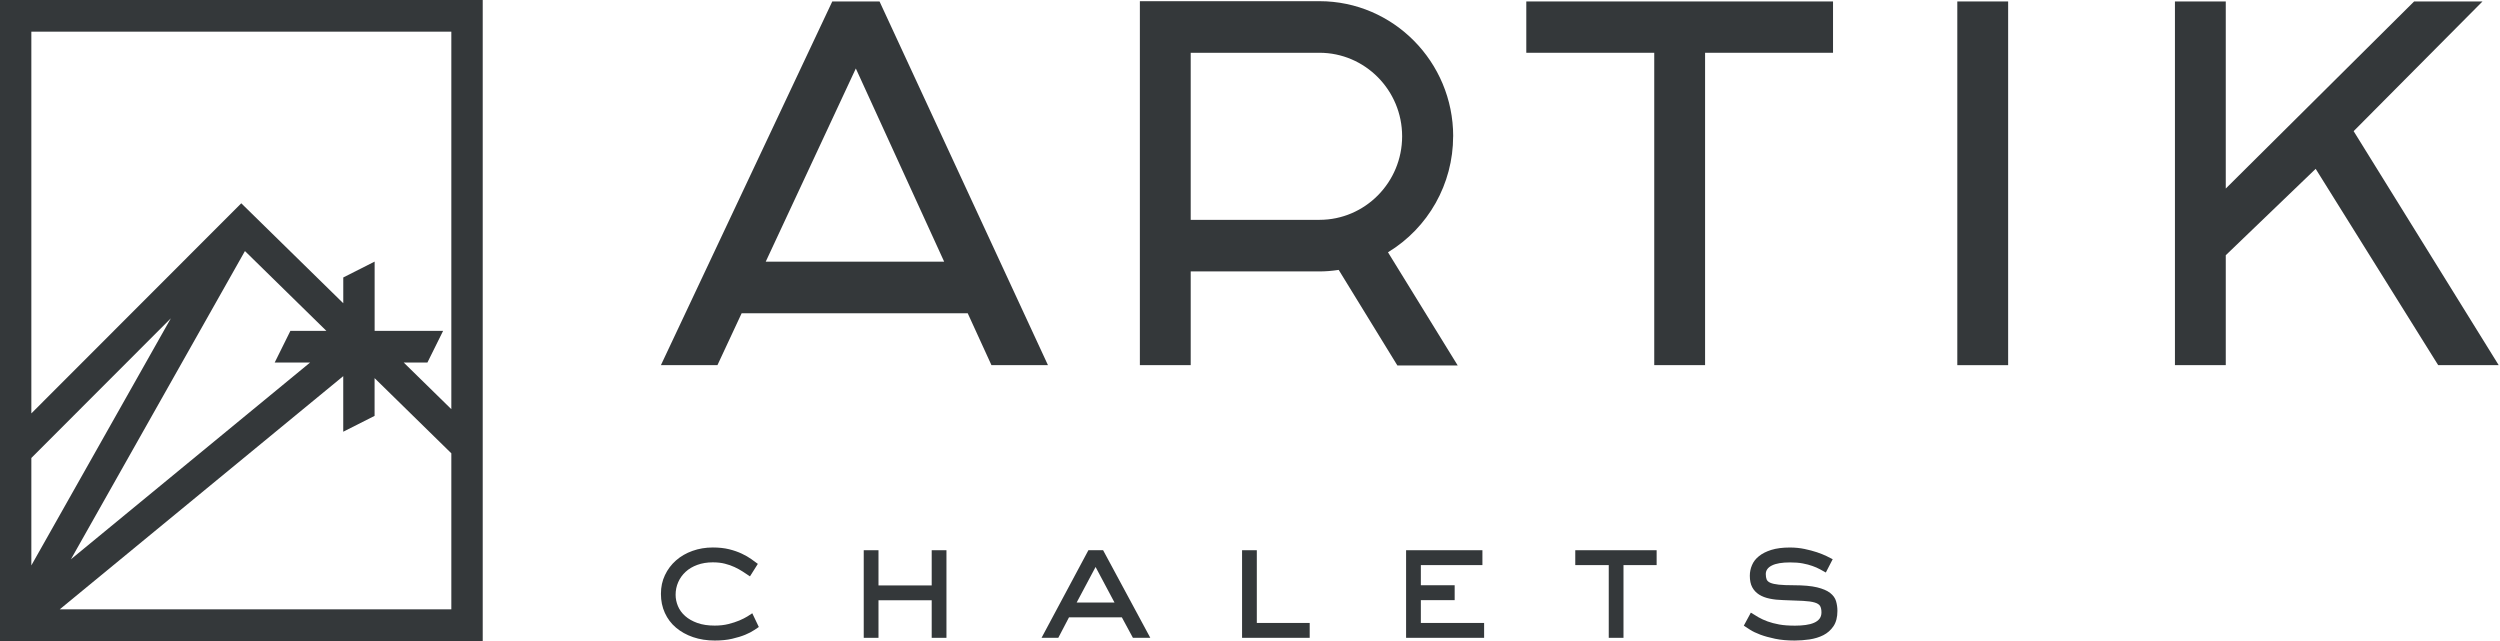
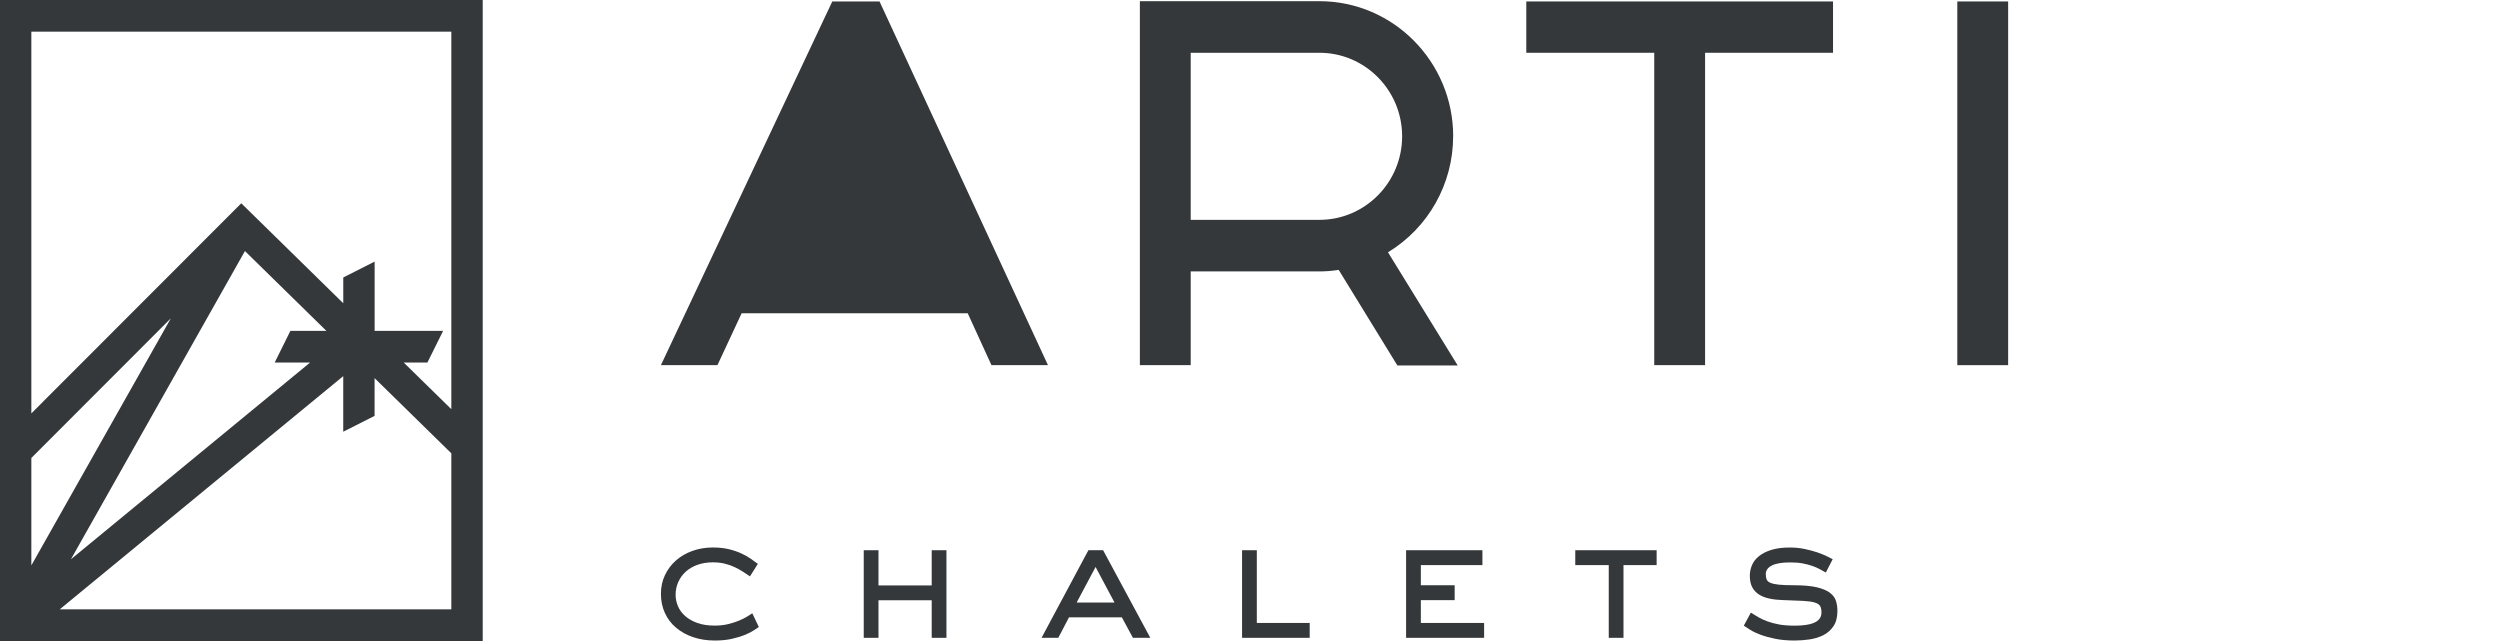
<svg xmlns="http://www.w3.org/2000/svg" width="156" height="40" viewBox="0 0 156 40" fill="none">
  <path d="M0 0V40H30.122V0H0ZM1.956 35.281V28.578L10.661 19.863L1.956 35.281ZM21.418 23.471V26.94L23.374 25.951V23.595L28.163 28.287V38.021H3.729L21.418 23.471ZM26.671 22.622L27.651 20.645H23.377V16.324L21.42 17.314V18.923L15.055 12.685L1.956 25.796V1.977H28.163V25.533L25.191 22.622H26.671ZM20.363 20.645H18.121L17.141 22.622H19.35L4.425 34.9L15.284 15.666L20.363 20.643V20.645Z" fill="#34383A" />
  <path d="M95.241 3.293H103.225V22.784H106.397V3.293H114.381V0.091H95.241V3.293Z" fill="#34383A" />
  <path d="M125.308 0.091H122.136V22.786H125.308V0.091Z" fill="#34383A" />
-   <path d="M146.867 8.184L154.908 0.091H150.641L138.888 11.765V0.091H135.716V22.784H138.888V15.926L144.498 10.535L152.142 22.784H155.918L146.867 8.184Z" fill="#34383A" />
  <path d="M90.679 8.506C90.679 3.856 86.936 0.074 82.334 0.074H71.128V22.784H74.3V16.937H82.334C82.713 16.937 83.108 16.906 83.535 16.842L87.195 22.803H90.96L86.61 15.742C89.126 14.219 90.676 11.474 90.676 8.506H90.679ZM87.493 8.506C87.493 11.379 85.18 13.718 82.334 13.718H74.3V3.293H82.334C85.177 3.293 87.493 5.63 87.493 8.506Z" fill="#34383A" />
-   <path d="M51.934 0.091L41.24 22.786H44.768L46.279 19.546H60.385L61.867 22.786H65.393L54.883 0.091H51.934ZM58.915 16.327H47.782L53.404 4.273L58.915 16.327Z" fill="#34383A" />
+   <path d="M51.934 0.091L41.24 22.786H44.768L46.279 19.546H60.385L61.867 22.786H65.393L54.883 0.091H51.934ZM58.915 16.327L53.404 4.273L58.915 16.327Z" fill="#34383A" />
  <path d="M47.35 39.125C47.294 39.161 47.197 39.225 47.057 39.32C46.918 39.416 46.734 39.511 46.505 39.607C46.276 39.702 46.003 39.785 45.686 39.859C45.37 39.933 45.009 39.969 44.605 39.969C44.11 39.969 43.659 39.898 43.246 39.757C42.835 39.616 42.481 39.418 42.182 39.165C41.882 38.913 41.651 38.605 41.488 38.247C41.323 37.887 41.242 37.492 41.242 37.055C41.242 36.619 41.325 36.244 41.492 35.889C41.66 35.534 41.889 35.229 42.182 34.971C42.474 34.714 42.816 34.516 43.211 34.375C43.605 34.234 44.027 34.163 44.48 34.163C44.858 34.163 45.195 34.199 45.493 34.272C45.792 34.346 46.057 34.439 46.286 34.547C46.515 34.656 46.713 34.768 46.876 34.885C47.041 35.002 47.178 35.102 47.289 35.186L46.798 35.965C46.652 35.868 46.501 35.767 46.345 35.665C46.187 35.565 46.019 35.469 45.837 35.386C45.656 35.3 45.455 35.231 45.231 35.174C45.009 35.117 44.757 35.09 44.478 35.09C44.124 35.09 43.801 35.143 43.513 35.248C43.225 35.353 42.979 35.498 42.781 35.682C42.583 35.865 42.429 36.08 42.321 36.325C42.212 36.571 42.158 36.836 42.158 37.117C42.158 37.356 42.208 37.592 42.304 37.823C42.401 38.054 42.552 38.262 42.755 38.441C42.956 38.619 43.211 38.765 43.517 38.874C43.824 38.984 44.183 39.037 44.594 39.037C44.907 39.037 45.193 39.006 45.45 38.941C45.708 38.877 45.937 38.803 46.135 38.719C46.333 38.634 46.501 38.55 46.635 38.467C46.772 38.381 46.873 38.316 46.942 38.267L47.35 39.123V39.125Z" fill="#34383A" />
  <path d="M59.059 39.8H58.138V37.456H54.818V39.8H53.897V34.334H54.818V36.531H58.138V34.334H59.059V39.8Z" fill="#34383A" />
  <path d="M71.779 39.8H70.694L70.004 38.522H66.705L66.037 39.8H64.992L67.916 34.334H68.834L71.779 39.8ZM68.364 35.379L67.184 37.596H69.544L68.364 35.379Z" fill="#34383A" />
  <path d="M81.725 39.8H77.505V34.334H78.425V38.872H81.725V39.8Z" fill="#34383A" />
  <path d="M87.74 39.8V34.334H92.503V35.262H88.661V36.519H90.771V37.449H88.661V38.872H92.609V39.8H87.74Z" fill="#34383A" />
  <path d="M101.306 39.8H100.386V35.262H98.297V34.334H103.374V35.262H101.306V39.8Z" fill="#34383A" />
  <path d="M113.935 35.727C113.824 35.663 113.699 35.596 113.564 35.522C113.428 35.448 113.272 35.379 113.095 35.317C112.918 35.252 112.715 35.2 112.488 35.157C112.262 35.114 112 35.095 111.7 35.095C111.2 35.095 110.822 35.157 110.567 35.286C110.312 35.412 110.185 35.591 110.185 35.822C110.185 35.956 110.204 36.068 110.237 36.154C110.272 36.242 110.35 36.314 110.47 36.366C110.593 36.419 110.768 36.459 110.999 36.483C111.228 36.507 111.54 36.519 111.929 36.519C112.54 36.519 113.026 36.564 113.385 36.65C113.744 36.738 114.018 36.855 114.204 37.003C114.393 37.151 114.513 37.32 114.57 37.515C114.626 37.709 114.655 37.911 114.655 38.121C114.655 38.514 114.572 38.834 114.409 39.075C114.244 39.318 114.034 39.504 113.777 39.635C113.52 39.764 113.232 39.852 112.915 39.9C112.599 39.945 112.29 39.969 111.99 39.969C111.532 39.969 111.124 39.933 110.768 39.859C110.411 39.785 110.105 39.7 109.843 39.602C109.581 39.504 109.368 39.401 109.201 39.294C109.033 39.189 108.906 39.103 108.814 39.041L109.253 38.228C109.406 38.326 109.566 38.424 109.732 38.519C109.899 38.615 110.088 38.7 110.296 38.777C110.503 38.853 110.747 38.917 111.023 38.968C111.296 39.018 111.627 39.041 112.009 39.041C112.252 39.041 112.476 39.027 112.677 38.998C112.88 38.97 113.055 38.925 113.199 38.86C113.345 38.798 113.458 38.712 113.538 38.608C113.619 38.502 113.659 38.371 113.659 38.216C113.659 38.04 113.628 37.904 113.572 37.811C113.513 37.716 113.397 37.644 113.227 37.594C113.057 37.544 112.816 37.511 112.507 37.494C112.198 37.477 111.787 37.461 111.28 37.446C110.973 37.439 110.69 37.41 110.433 37.356C110.175 37.303 109.954 37.22 109.769 37.103C109.585 36.986 109.441 36.833 109.34 36.645C109.238 36.457 109.189 36.216 109.189 35.927C109.189 35.696 109.234 35.474 109.326 35.262C109.415 35.05 109.559 34.864 109.76 34.704C109.958 34.542 110.216 34.413 110.532 34.313C110.848 34.215 111.233 34.165 111.686 34.165C112.014 34.165 112.318 34.196 112.604 34.256C112.889 34.315 113.147 34.385 113.378 34.461C113.607 34.539 113.805 34.618 113.973 34.699C114.14 34.78 114.268 34.845 114.36 34.895L113.93 35.729L113.935 35.727Z" fill="#34383A" />
</svg>